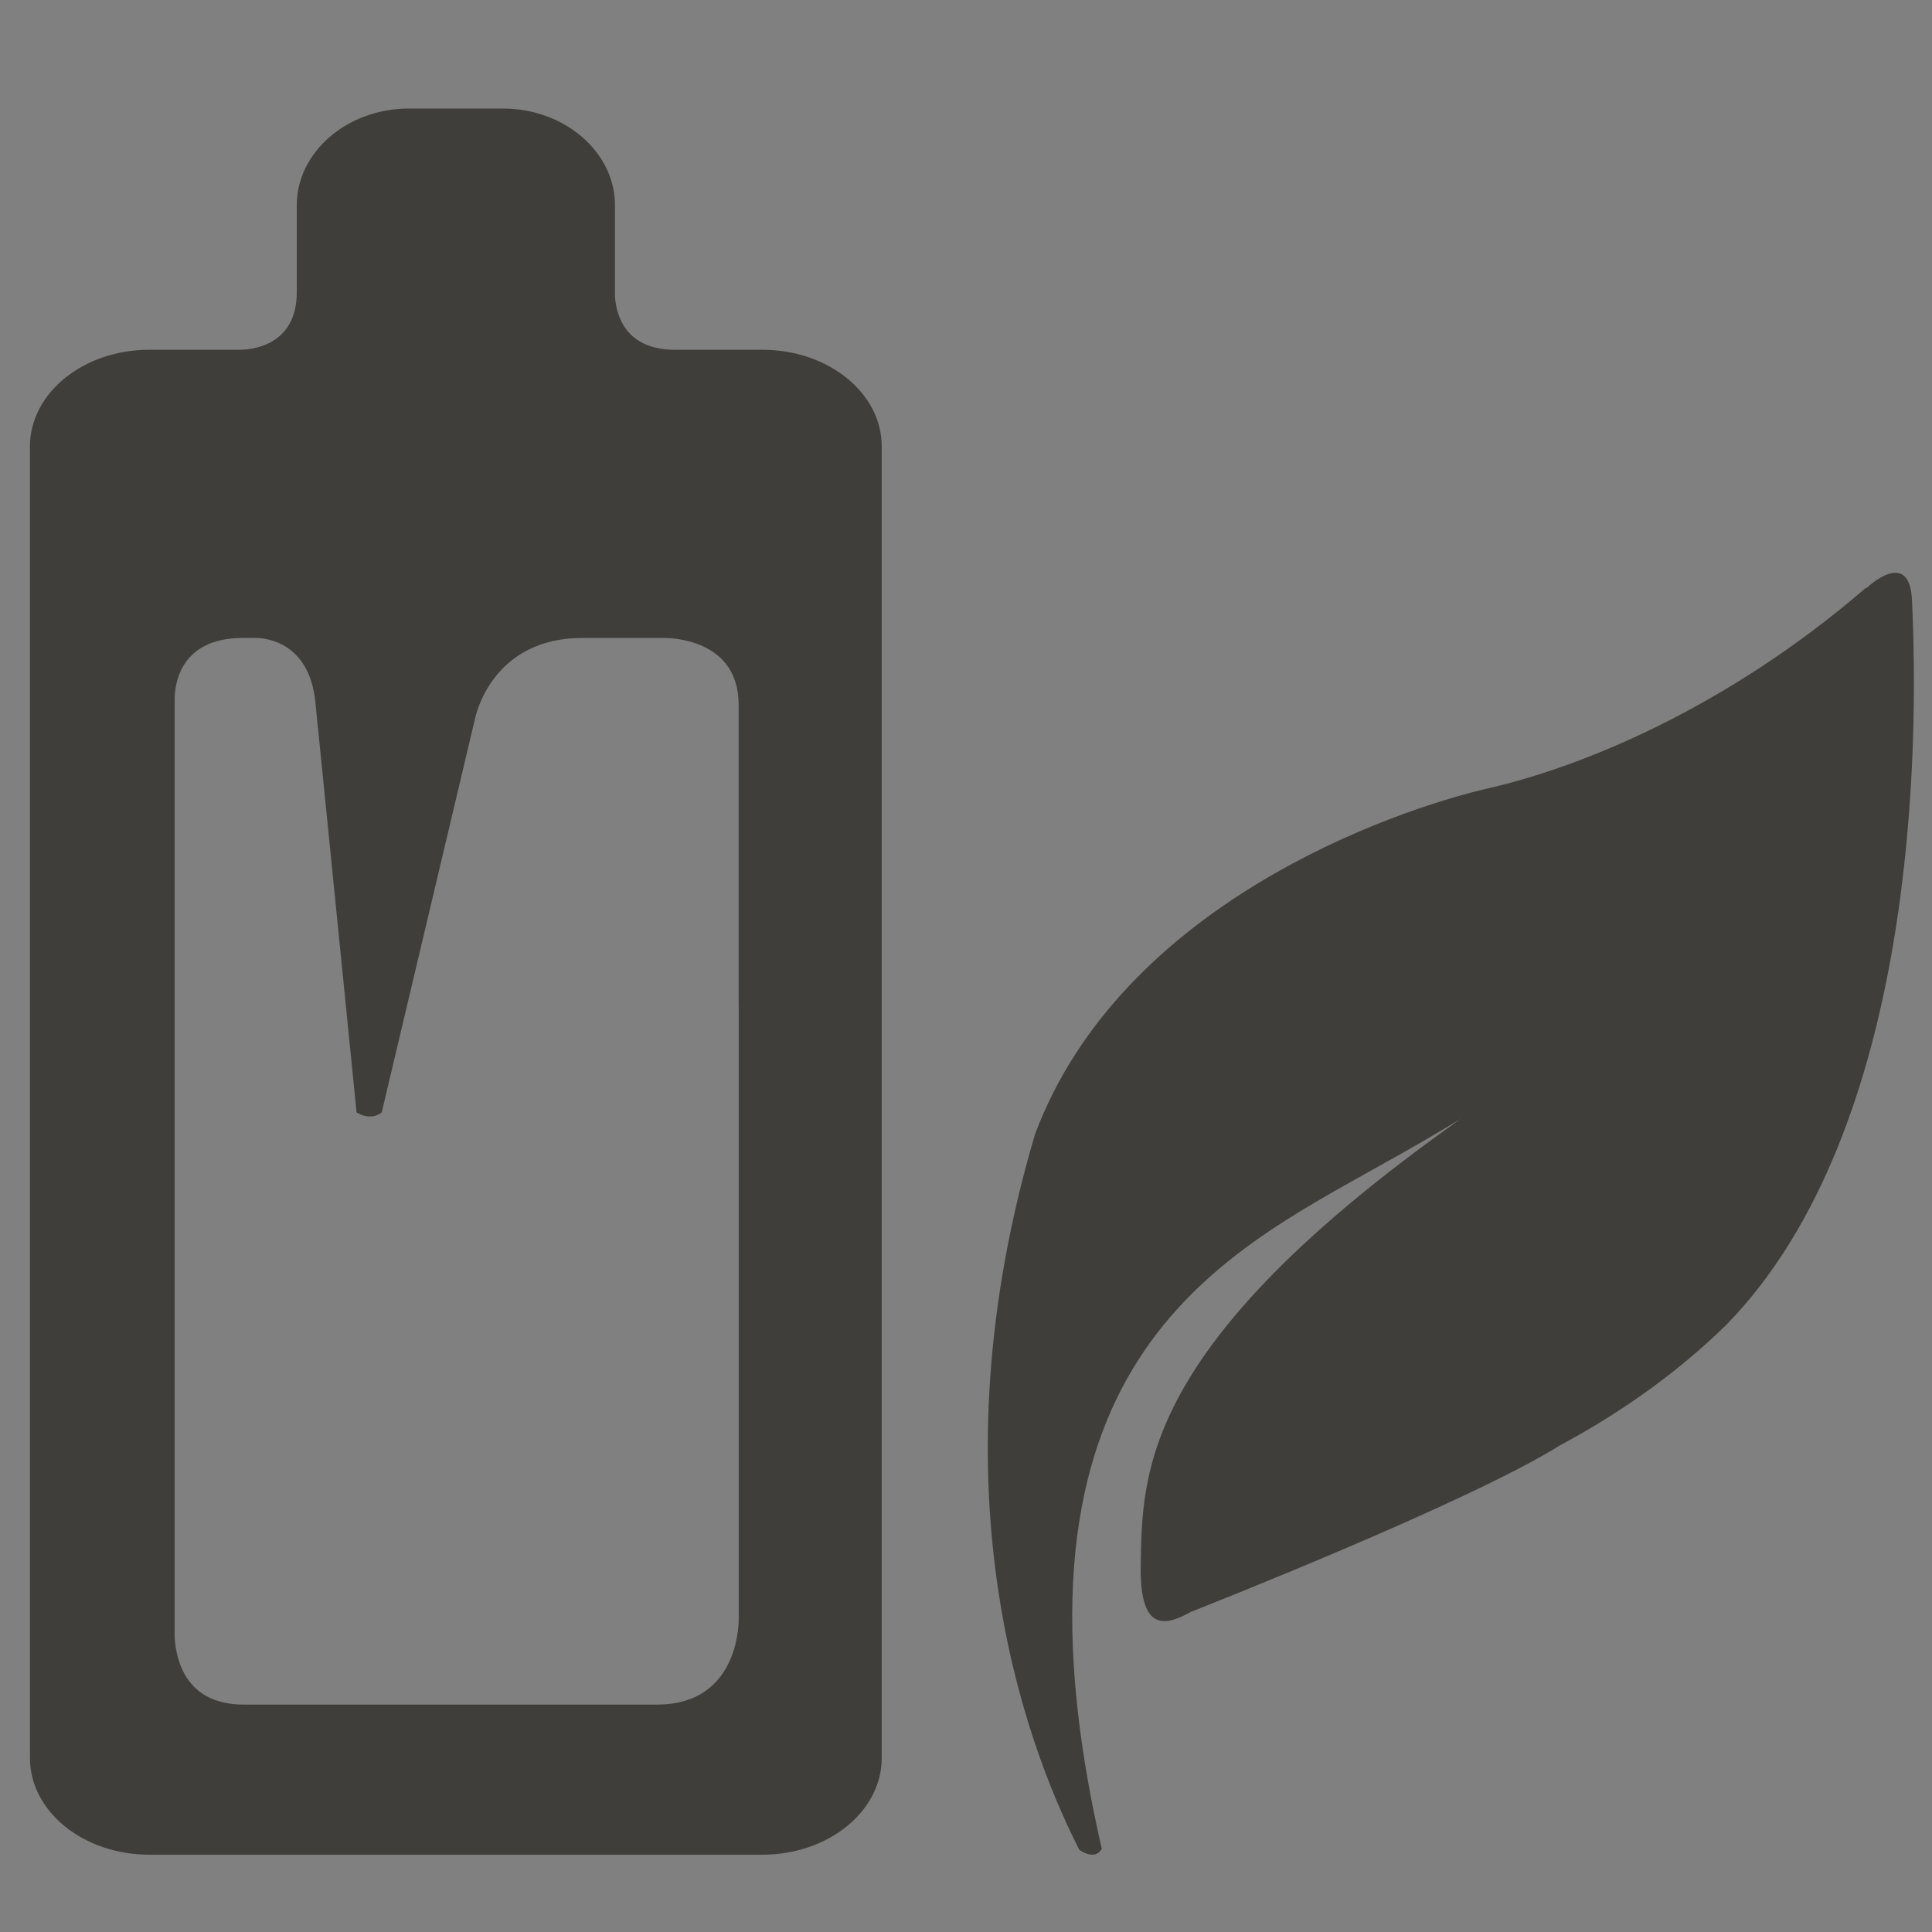
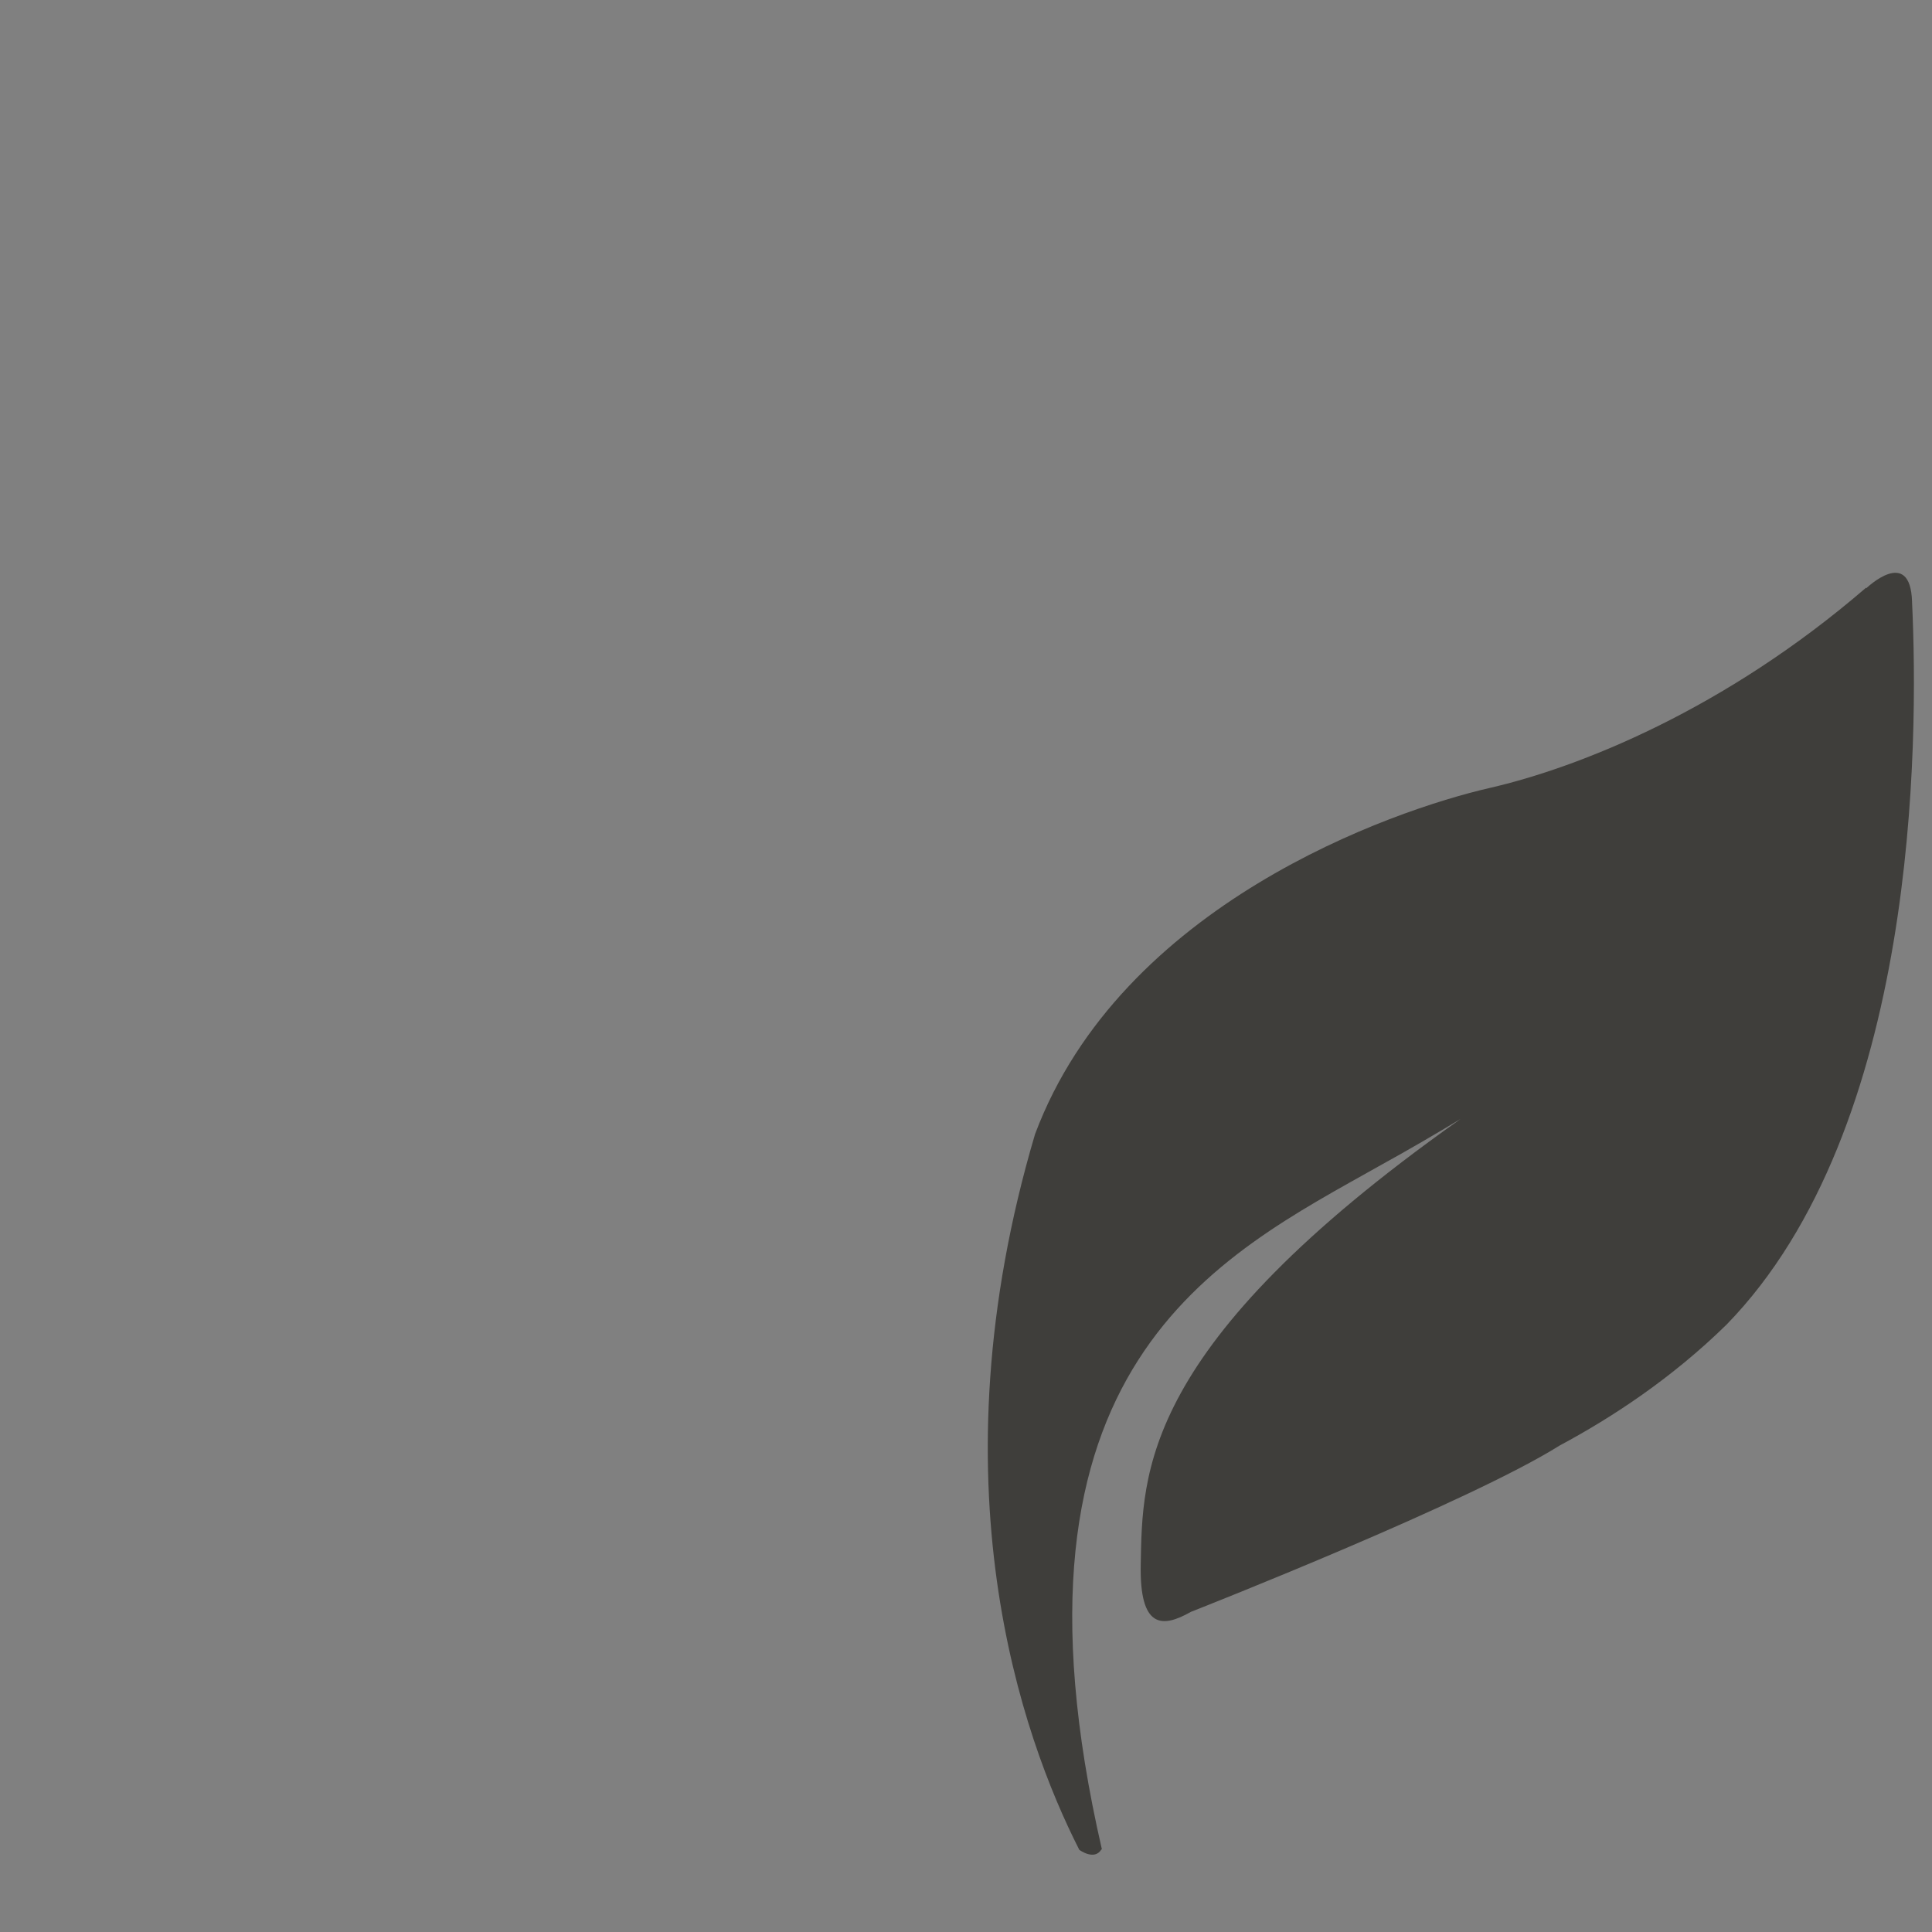
<svg xmlns="http://www.w3.org/2000/svg" version="1.1" id="Capa_1" x="0px" y="0px" width="150px" height="150px" viewBox="0 0 150 150" enable-background="new 0 0 150 150" xml:space="preserve">
  <rect x="0" y="0" width="150" height="150" fill="#808080" stroke="none" />
  <g>
    <g>
      <path id="Baidu" fill="#FFF7D2" d="M100.043-235.248c0.875,12.511-5.906,23.18-15.151,23.83    c-9.241,0.648-17.445-8.967-18.321-21.483c-0.875-12.511,5.906-23.181,15.152-23.83C90.966-257.379,99.17-247.761,100.043-235.248    z M163.706-287.116c-8.98-2.291-18.766,5.706-21.853,17.861c-3.1,12.155,1.673,23.866,10.652,26.157    c8.98,2.29,18.77-5.705,21.859-17.861C178.388-276.78,165.857-286.569,163.706-287.116z M184.762-246.145    c-9.444,0.141-16.941,9.124-16.733,23.041c0.208,13.916,8.02,20.26,17.474,20.118c9.441-0.14,16.941-6.711,16.737-20.63    C201.964-241.728,187.023-246.178,184.762-246.145z M116.32-290.181c-8.988,0-16.273,10.075-16.273,22.498    c0,12.423,7.285,22.492,16.273,22.492c8.989,0,16.277-10.069,16.277-22.492C132.598-280.106,125.31-290.181,116.32-290.181z     M114.24-220.313c-5.191,7.457-11.08,14.737-22.508,24.275s-16.276,16.124-16.276,25.832c0,9.709,5.542,25.833,21.297,25.833    s23.375-3.468,35.842-3.468c12.469,0,20.782,4.855,36.535,4.855c15.758,0,22.339-14.911,22.339-24.619    c0-9.711-2.735-15.207-15.36-26.286c-8.086-7.108-14.944-12.895-25.681-27.807c-5.306-7.372-11.426-8.32-17.833-8.32    C126.189-230.019,119.438-227.765,114.24-220.313z" />
    </g>
    <g>
	</g>
    <g>
	</g>
    <g>
	</g>
    <g>
	</g>
    <g>
	</g>
    <g>
	</g>
    <g>
	</g>
    <g>
	</g>
    <g>
	</g>
    <g>
	</g>
    <g>
	</g>
    <g>
	</g>
    <g>
	</g>
    <g>
	</g>
    <g>
	</g>
  </g>
  <g>
    <g>
      <g>
        <path fill="#3F3E3B" d="M-171.029,11.077c-3.126,0-5.67,2.543-5.67,5.671V137.49c0,3.125,2.544,5.67,5.67,5.67h129.523     c3.127,0,5.671-2.545,5.671-5.67V16.748c0-3.128-2.544-5.671-5.671-5.671h-10.321v10.402c0,5.574-4.537,10.095-10.094,10.095     h-6.609c-5.574,0-10.096-4.537-10.096-10.095V11.077h-55.25v10.402c0,5.574-4.537,10.095-10.094,10.095h-6.611     c-5.574,0-10.094-4.537-10.094-10.095V11.077H-171.029z M-160.157,52.361h107.763v77.496h-107.763V52.361z" />
        <path fill="#3F3E3B" d="M-68.547-4.996c-3.127,0-5.67,2.544-5.67,5.67v10.402v10.402c0,3.127,2.543,5.671,5.67,5.671h6.611     c3.127,0,5.668-2.544,5.668-5.671V11.077V0.674c0-3.126-2.541-5.67-5.668-5.67H-68.547z" />
-         <path fill="#3F3E3B" d="M-150.613-4.996c-3.128,0-5.672,2.544-5.672,5.67v10.402v10.402c0,3.127,2.544,5.671,5.672,5.671h6.61     c3.127,0,5.67-2.544,5.67-5.671V11.077V0.674c0-3.126-2.543-5.67-5.67-5.67H-150.613z" />
-         <path fill="#3F3E3B" d="M-75.499,80.343c-1.085-8.508-9.122-14.355-17.321-14.355c-1.555,0-3.11,0.209-4.633,0.647     c-3.564,1.036-6.562,3.273-8.813,6.14c-2.253-2.883-5.266-5.12-8.815-6.14c-1.523-0.438-3.079-0.647-4.634-0.647     c-8.214,0-16.251,5.847-17.321,14.355c-0.032,0.26-0.064,0.518-0.081,0.778c-0.551,7.03,3.176,13.659,7.956,18.534     c5.411,5.526,12.233,9.35,18.292,14.081c1.54,1.199,3.306,2.446,4.617,3.904c1.313-1.458,3.079-2.705,4.618-3.904     c6.06-4.749,12.864-8.556,18.293-14.081c4.781-4.877,8.507-11.504,7.954-18.534C-75.434,80.86-75.466,80.603-75.499,80.343z" />
      </g>
    </g>
    <g>
	</g>
    <g>
	</g>
    <g>
	</g>
    <g>
	</g>
    <g>
	</g>
    <g>
	</g>
    <g>
	</g>
    <g>
	</g>
    <g>
	</g>
    <g>
	</g>
    <g>
	</g>
    <g>
	</g>
    <g>
	</g>
    <g>
	</g>
    <g>
	</g>
  </g>
  <g>
    <g>
      <g>
-         <path fill="#3F3E3B" d="M57.354,78.03v9.86v37.688c0,0,0.235,6.767-6.348,6.767H18.932c-4.438,0-5.251-3.35-5.373-5.202V87.891     v-9.86V54.205c0.023-1.136,0.468-4.676,5.296-4.676h1.047c0.847,0.013,4.12,0.403,4.584,4.985l3.199,31.853     c0,0,1.033,0.711,1.952,0l7.242-30.561c0,0,1.204-6.386,8.53-6.273h6.044c0,0,5.896-0.223,5.896,5.193V78.03H57.354L57.354,78.03     z M59.19,27.156h-6.777c-3.885,0-4.567-2.725-4.667-4.129v-7.093c0-4.127-3.907-7.507-8.708-7.507H31.75     c-4.801,0-8.709,3.382-8.709,7.507v6.751c0,4.114-3.429,4.453-4.356,4.47h-7.088c-5.145,0-9.273,3.379-9.273,7.507v101.83     c0,4.129,4.126,7.507,9.273,7.507h47.587c5.145,0,9.273-3.38,9.273-7.507V34.663C68.463,30.533,64.336,27.156,59.19,27.156     L59.19,27.156z" />
        <path fill="#3F3E3B" d="M148.452,46.751c0-0.016,0-0.024,0-0.032c-0.135-4.354-3.563-1.04-3.563-1.04v-0.057     c-11.004,9.491-22.303,13.963-29.226,15.554c-7.611,1.747-28.607,9.039-35.301,26.875c-8.034,27.117-1.023,46.793,3.434,55.568     c0.069,0.052,1.175,0.835,1.706-0.013c0.014-0.025,0.031-0.017,0.047-0.032c-8.653-37.612,8.973-45.97,21.622-53.096     c2.295-1.263,4.317-2.449,6.223-3.601c-0.073,0.052-0.137,0.096-0.213,0.154c-24.667,17.483-24.477,27.393-24.615,34.433     c-0.098,4.988,1.667,4.948,3.895,3.68c1.086-0.426,21.628-8.526,28.613-12.903c0.004,0,0.008,0,0.01-0.007     c4.071-2.177,8.716-5.227,12.97-9.396C148.899,87.593,148.966,57.63,148.452,46.751L148.452,46.751z" />
      </g>
    </g>
    <g>
	</g>
    <g>
	</g>
    <g>
	</g>
    <g>
	</g>
    <g>
	</g>
    <g>
	</g>
    <g>
	</g>
    <g>
	</g>
    <g>
	</g>
    <g>
	</g>
    <g>
	</g>
    <g>
	</g>
    <g>
	</g>
    <g>
	</g>
    <g>
	</g>
  </g>
</svg>